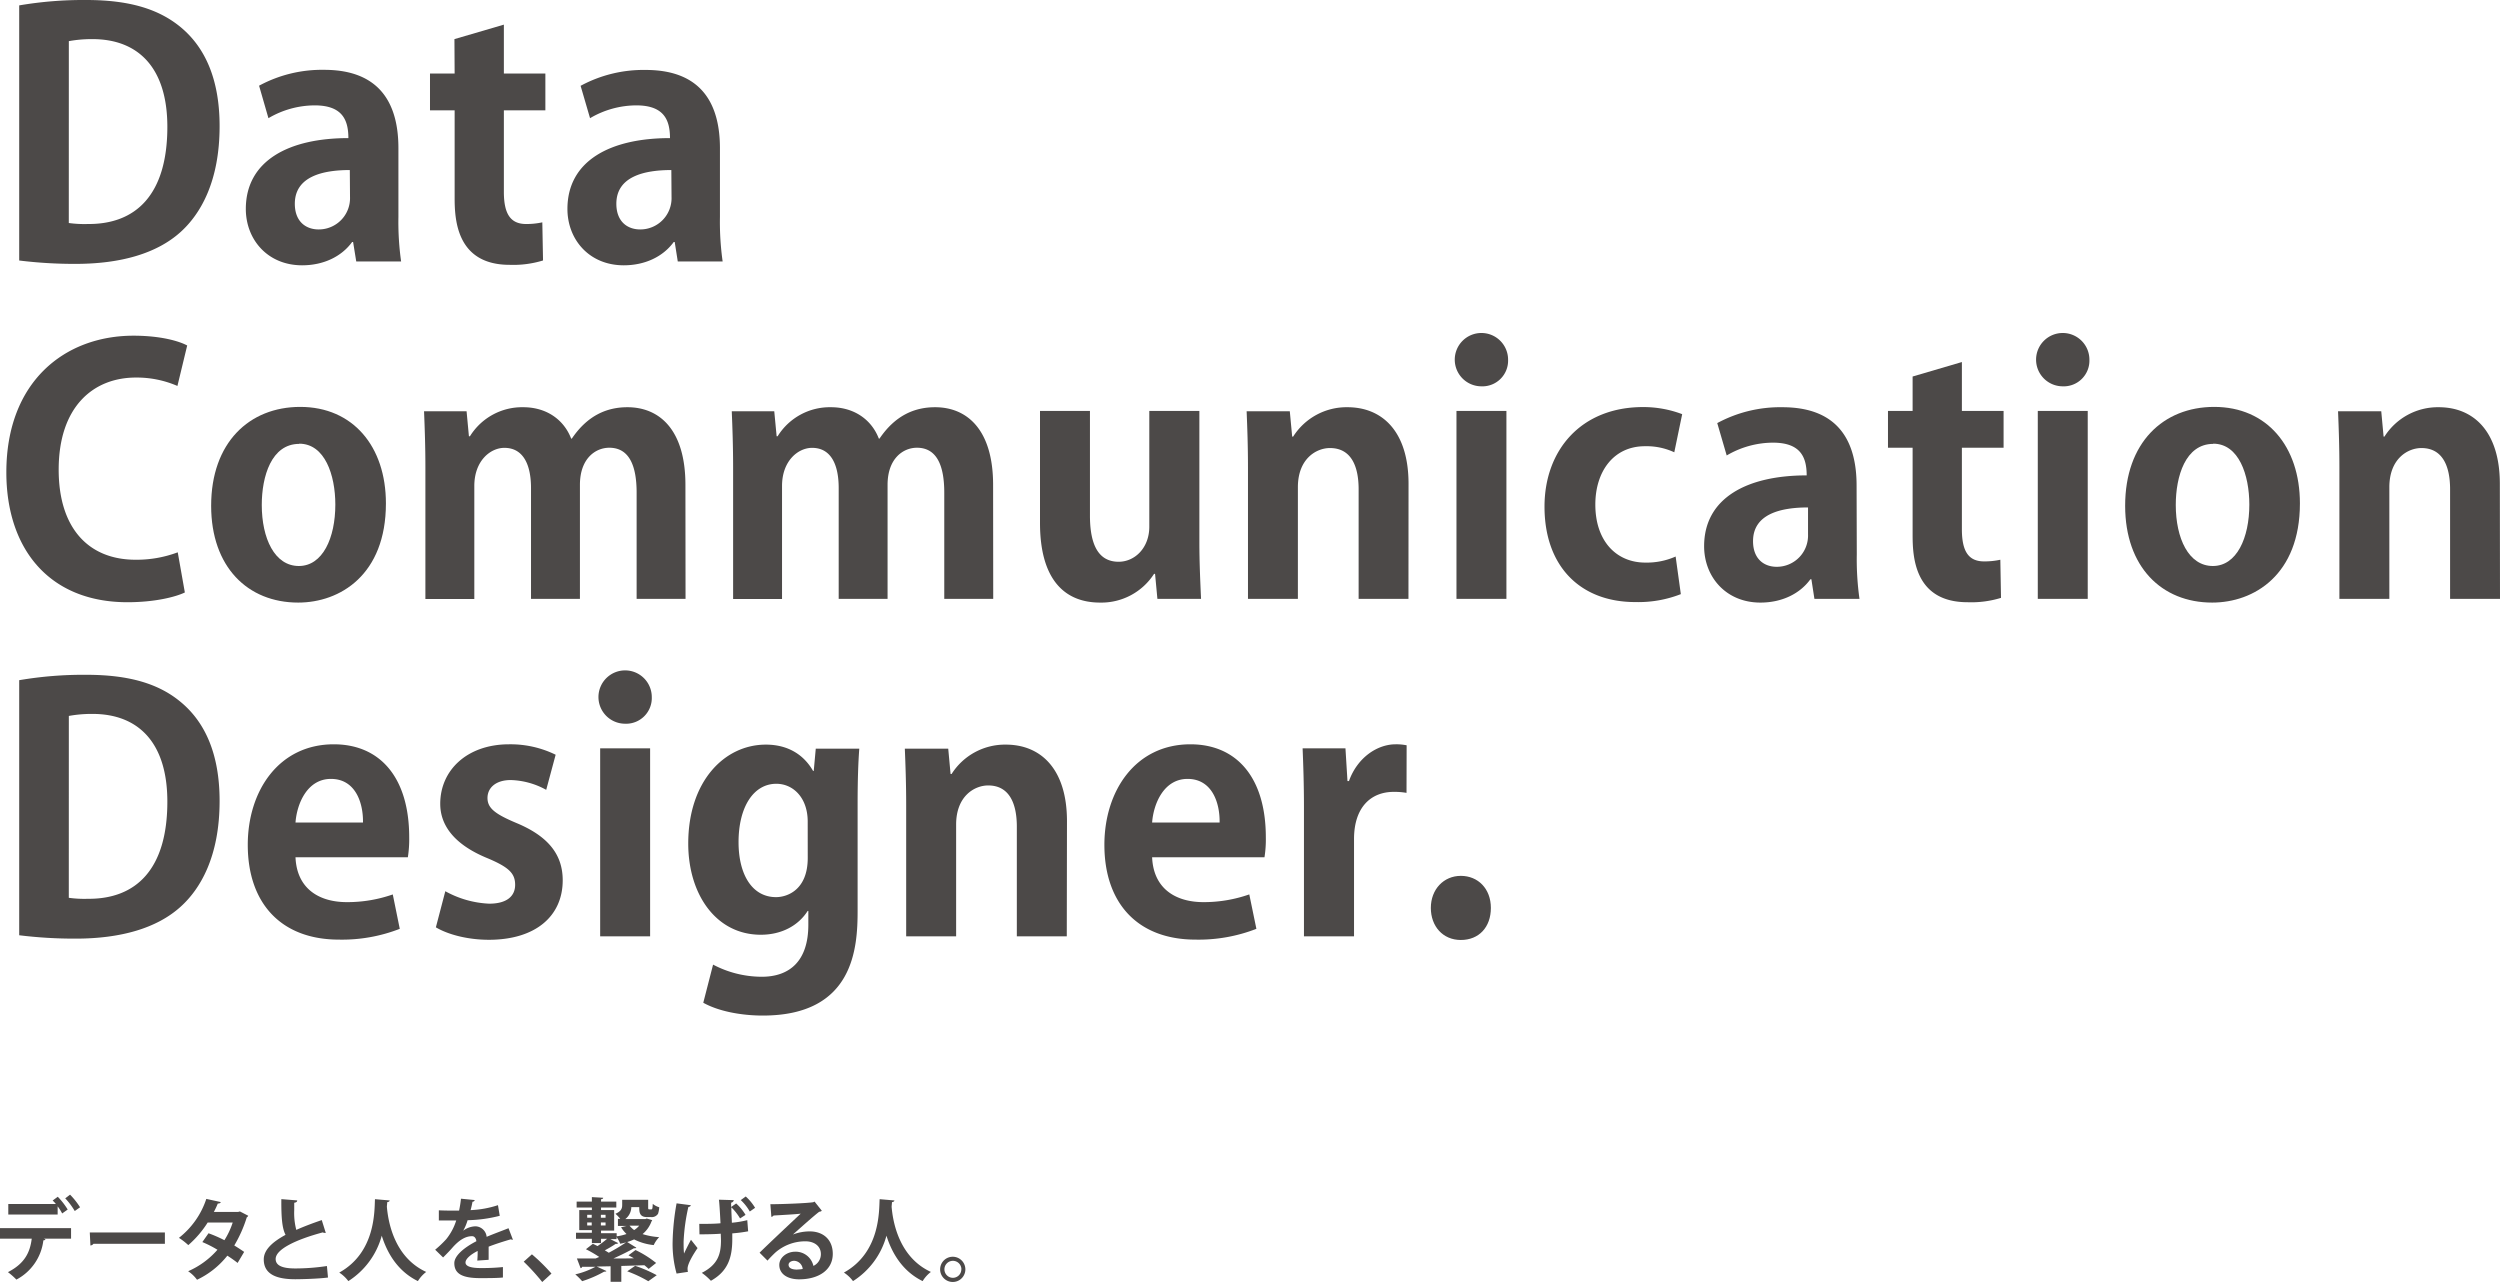
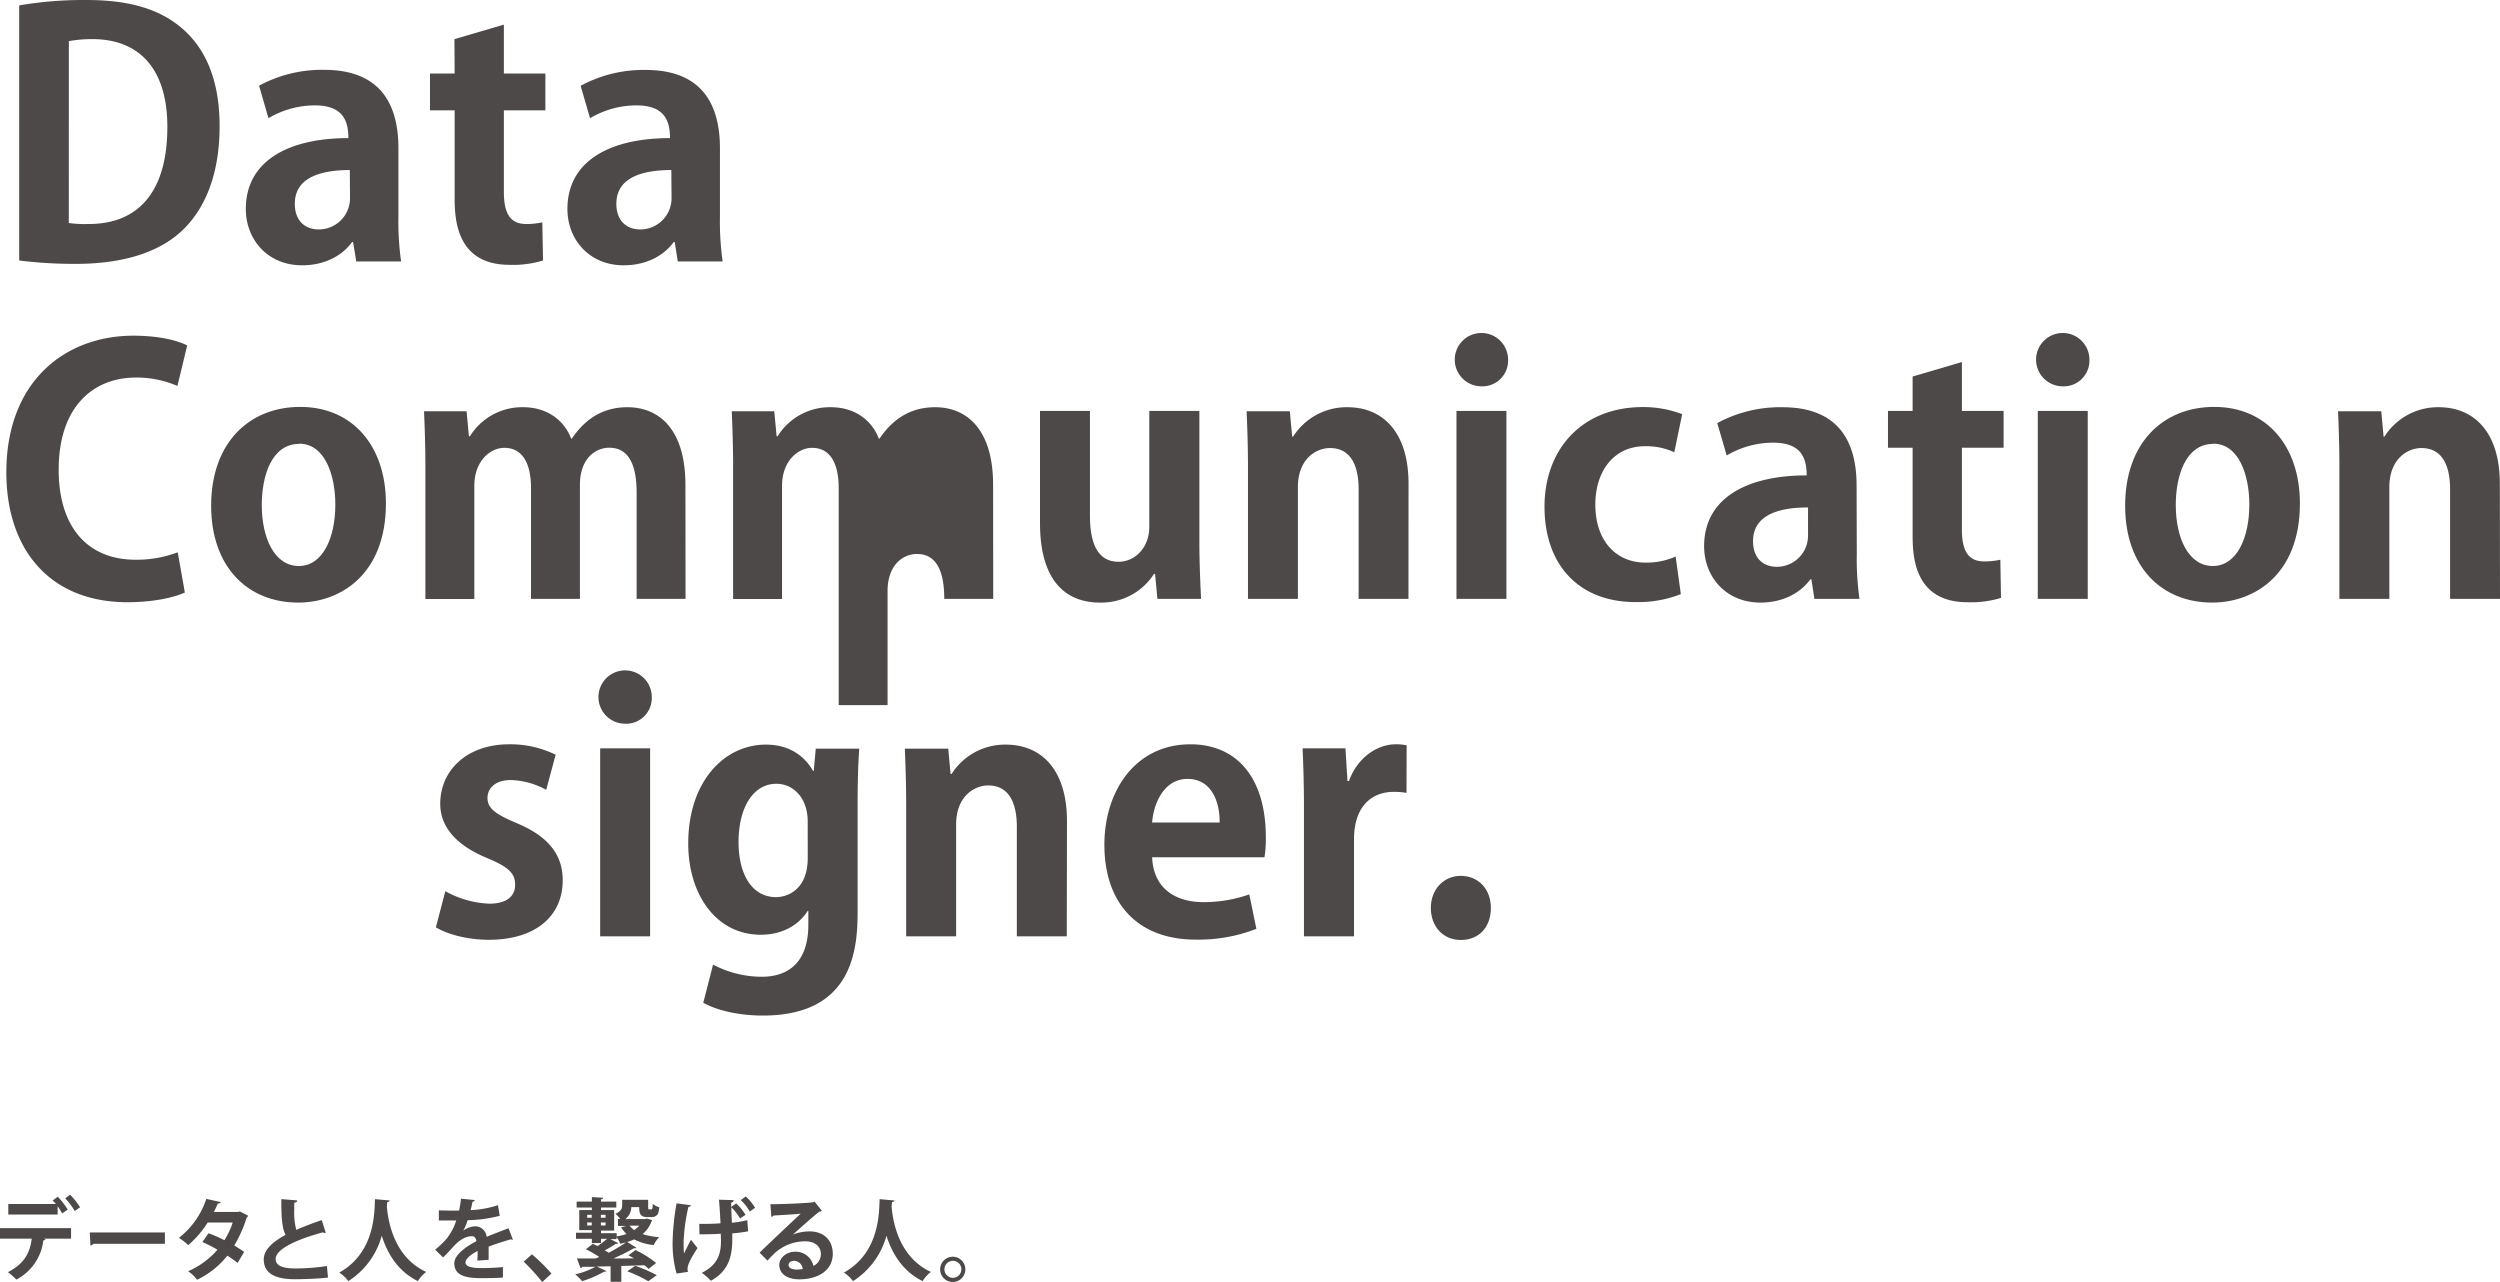
<svg xmlns="http://www.w3.org/2000/svg" viewBox="0 0 630.12 323.13">
  <defs>
    <style>.cls-1{fill:#4c4948;}</style>
  </defs>
  <g id="レイヤー_2" data-name="レイヤー 2">
    <g id="レイヤー_3" data-name="レイヤー 3">
      <path class="cls-1" d="M4.84,1.36A96.58,96.58,0,0,1,21.76,0C32.64,0,40,2.3,45.48,6.8c6.21,5.11,9.87,13.18,9.87,25,0,14-4.85,22.2-9.87,26.71-5.95,5.35-15,8-26.44,8a113.59,113.59,0,0,1-14.2-.85Zm12.5,54.85a28.73,28.73,0,0,0,4.84.25c12,.09,20-7.31,20-24.49,0-14.79-7.23-22.11-18.88-22.11a32.42,32.42,0,0,0-5.95.51Z" />
      <path class="cls-1" d="M100.42,54.68a71.43,71.43,0,0,0,.68,11.22H89.79L89,61h-.25c-2.72,3.74-7.31,5.87-12.59,5.87-8.76,0-14.2-6.55-14.2-14.2,0-12.16,10.8-17.86,25.85-17.86,0-4.68-1.61-8.25-8.5-8.25a23.08,23.08,0,0,0-11.65,3.23L65.3,21.6a33.31,33.31,0,0,1,16.41-4c14.71,0,18.71,9.36,18.71,19.73ZM88.17,42.86c-6.8,0-13.86,1.61-13.86,8.5,0,4.51,2.81,6.47,6,6.47a7.88,7.88,0,0,0,7.91-8.17Z" />
      <path class="cls-1" d="M114.54,9.86,127,6.21V18.54h10.46v9.27H127V48.39c0,5.69,1.79,8.07,5.61,8.07a18.48,18.48,0,0,0,4.08-.42l.18,9.61a25.47,25.47,0,0,1-8.42,1.1c-13.61,0-13.86-11.82-13.86-17.09V27.81h-6.21V18.54h6.21Z" />
      <path class="cls-1" d="M181.46,54.68a71.43,71.43,0,0,0,.68,11.22H170.83L170.06,61h-.25c-2.72,3.74-7.31,5.87-12.59,5.87-8.76,0-14.2-6.55-14.2-14.2,0-12.16,10.8-17.86,25.85-17.86,0-4.68-1.61-8.25-8.5-8.25a23.08,23.08,0,0,0-11.65,3.23l-2.38-8.16a33.31,33.31,0,0,1,16.41-4c14.71,0,18.71,9.36,18.71,19.73ZM169.21,42.86c-6.8,0-13.86,1.61-13.86,8.5,0,4.51,2.81,6.47,6,6.47a7.88,7.88,0,0,0,7.91-8.17Z" />
      <path class="cls-1" d="M46.59,149.33c-2.47,1.19-7.74,2.46-14.46,2.46-19.64,0-30.53-13.35-30.53-32.74,0-22.87,14.72-34.44,32.06-34.44,7.06,0,11.65,1.45,13.52,2.47l-2.46,10.2a25.79,25.79,0,0,0-10.46-2.12c-10.8,0-19.47,7.4-19.47,23.21,0,14.8,7.56,22.71,19.38,22.71a29.5,29.5,0,0,0,10.63-1.87Z" />
      <path class="cls-1" d="M97.27,126.88c0,18-11.56,25-22.11,25-12.75,0-21.94-9-21.94-24.41,0-15.9,9.61-24.91,22.45-24.91C88.94,102.56,97.27,112.51,97.27,126.88Zm-21.85-15c-7,0-9.44,8.16-9.44,15.39,0,8.42,3.23,15.39,9.35,15.39,6,0,9.19-7.06,9.19-15.48C84.52,119.73,81.88,111.83,75.42,111.83Z" />
      <path class="cls-1" d="M172.79,150.94H160.46V124.16c0-6.81-1.88-11.31-6.89-11.31-3.49,0-7.4,2.72-7.4,9.35v28.74H133.84V123c0-5.62-1.79-10.12-6.72-10.12-3.49,0-7.57,3.23-7.57,9.61v28.48H107.22V117.86c0-5.52-.17-10-.34-14.2H117.6l.59,6.3h.26a15.46,15.46,0,0,1,13.43-7.32c5.79,0,10.21,3.06,12.08,7.91h.17c3.91-5.78,8.76-7.91,14-7.91,8.25,0,14.63,5.87,14.63,19.56Z" />
-       <path class="cls-1" d="M250.34,150.94H238V124.16c0-6.81-1.87-11.31-6.89-11.31-3.48,0-7.4,2.72-7.4,9.35v28.74H211.39V123c0-5.62-1.78-10.12-6.71-10.12-3.49,0-7.57,3.23-7.57,9.61v28.48H184.78V117.86c0-5.52-.17-10-.34-14.2h10.71l.6,6.3H196a15.47,15.47,0,0,1,13.44-7.32c5.78,0,10.2,3.06,12.07,7.91h.17c3.91-5.78,8.76-7.91,14-7.91,8.25,0,14.63,5.87,14.63,19.56Z" />
+       <path class="cls-1" d="M250.34,150.94H238c0-6.81-1.87-11.31-6.89-11.31-3.48,0-7.4,2.72-7.4,9.35v28.74H211.39V123c0-5.62-1.78-10.12-6.71-10.12-3.49,0-7.57,3.23-7.57,9.61v28.48H184.78V117.86c0-5.52-.17-10-.34-14.2h10.71l.6,6.3H196a15.47,15.47,0,0,1,13.44-7.32c5.78,0,10.2,3.06,12.07,7.91h.17c3.91-5.78,8.76-7.91,14-7.91,8.25,0,14.63,5.87,14.63,19.56Z" />
      <path class="cls-1" d="M302.3,136.49c0,5.61.25,10.46.42,14.45h-11l-.59-6.29h-.26a15.79,15.79,0,0,1-13.6,7.23c-9,0-15.14-5.87-15.14-20.07V103.58h12.59v26.36c0,7.14,2,11.65,7.23,11.65,4.08,0,7.73-3.49,7.73-8.84V103.58H302.3Z" />
      <path class="cls-1" d="M355,150.94H342.44V123.31c0-5.79-1.87-10.38-7.23-10.38-3.4,0-8.08,2.64-8.08,9.87v28.14H314.55V117.86c0-5.52-.17-10-.34-14.2h10.88l.6,6.38h.25a15.94,15.94,0,0,1,13.69-7.4c8.68,0,15.39,6,15.39,19.31Z" />
      <path class="cls-1" d="M373.31,97.37a6.72,6.72,0,1,1,6.8-6.72A6.48,6.48,0,0,1,373.31,97.37Zm6.38,53.57H367.1V103.58h12.59Z" />
      <path class="cls-1" d="M423.65,149.75a29.43,29.43,0,0,1-11.48,2c-13.86,0-22.88-9-22.88-24.06,0-14.2,9.19-25.09,24.84-25.09a27.58,27.58,0,0,1,9.86,1.79L422,114a16.56,16.56,0,0,0-7.4-1.53c-7.91,0-12.5,6.37-12.5,14.71,0,9.27,5.36,14.62,12.59,14.62a17.92,17.92,0,0,0,7.65-1.53Z" />
      <path class="cls-1" d="M468,139.72a71.43,71.43,0,0,0,.68,11.22H457.32l-.76-4.93h-.26c-2.72,3.74-7.31,5.87-12.58,5.87-8.76,0-14.2-6.55-14.2-14.2,0-12.16,10.8-17.86,25.85-17.86,0-4.68-1.62-8.25-8.51-8.25a23.14,23.14,0,0,0-11.65,3.23l-2.38-8.16a33.38,33.38,0,0,1,16.42-4c14.71,0,18.7,9.36,18.7,19.73ZM455.71,127.9c-6.8,0-13.86,1.61-13.86,8.5,0,4.51,2.8,6.46,5.95,6.46a7.87,7.87,0,0,0,7.91-8.16Z" />
      <path class="cls-1" d="M482.07,94.9l12.42-3.65v12.33H505v9.27H494.49v20.58c0,5.69,1.78,8.07,5.61,8.07a18.62,18.62,0,0,0,4.08-.42l.17,9.61a25.38,25.38,0,0,1-8.42,1.1c-13.6,0-13.86-11.82-13.86-17.09V112.85h-6.21v-9.27h6.21Z" />
      <path class="cls-1" d="M519.83,97.37a6.72,6.72,0,1,1,6.8-6.72A6.48,6.48,0,0,1,519.83,97.37Zm6.38,53.57H513.62V103.58h12.59Z" />
      <path class="cls-1" d="M579.69,126.88c0,18-11.56,25-22.11,25-12.75,0-21.94-9-21.94-24.41,0-15.9,9.61-24.91,22.45-24.91C571.36,102.56,579.69,112.51,579.69,126.88Zm-21.85-15c-7,0-9.44,8.16-9.44,15.39,0,8.42,3.23,15.39,9.35,15.39,6,0,9.19-7.06,9.19-15.48C566.94,119.73,564.3,111.83,557.84,111.83Z" />
      <path class="cls-1" d="M630.12,150.94H617.54V123.31c0-5.79-1.87-10.38-7.23-10.38-3.4,0-8.08,2.64-8.08,9.87v28.14H589.64V117.86c0-5.52-.17-10-.34-14.2h10.89l.59,6.38H601a15.94,15.94,0,0,1,13.69-7.4c8.67,0,15.39,6,15.39,19.31Z" />
-       <path class="cls-1" d="M4.84,171.44a96.58,96.58,0,0,1,16.92-1.36c10.88,0,18.28,2.29,23.72,6.8,6.21,5.1,9.87,13.18,9.87,25,0,14-4.85,22.2-9.87,26.7-5.95,5.36-15,8-26.44,8a113.59,113.59,0,0,1-14.2-.85Zm12.5,54.85a28.73,28.73,0,0,0,4.84.25c12,.09,20-7.31,20-24.49,0-14.79-7.23-22.11-18.88-22.11a32.42,32.42,0,0,0-5.95.51Z" />
-       <path class="cls-1" d="M100.76,234.11a40.1,40.1,0,0,1-15.31,2.72c-14.62,0-23-9.18-23-23.89,0-13.61,7.83-25.34,21.69-25.34,11.48,0,19,8.16,19,23.47a29.49,29.49,0,0,1-.34,5H74.48c.34,8.08,6.13,11.31,12.93,11.31A34.63,34.63,0,0,0,99,225.44Zm-9.27-26.79c.09-4.93-1.87-11-8.08-11-6,0-8.59,6.3-8.93,11Z" />
      <path class="cls-1" d="M137.67,199.08a19.51,19.51,0,0,0-8.93-2.47c-3.83,0-5.87,2-5.87,4.51s1.79,4,7.23,6.29c8,3.32,11.73,7.91,11.73,14.46,0,9-6.8,15-18.62,15-5.19,0-10.21-1.27-13.35-3.14l2.38-9.1a25,25,0,0,0,11.05,3.14c4.43,0,6.55-1.87,6.55-4.76s-1.61-4.42-6.8-6.63c-8.84-3.57-12.08-8.59-12.08-13.78,0-8.5,6.81-15,17.35-15a25.84,25.84,0,0,1,11.74,2.63Z" />
      <path class="cls-1" d="M157.48,182.41a6.72,6.72,0,1,1,6.8-6.72A6.48,6.48,0,0,1,157.48,182.41ZM163.86,236H151.27V188.62h12.59Z" />
      <path class="cls-1" d="M216.58,188.7c-.25,3.4-.42,7.57-.42,14.12v26.7c0,9.27-.86,26.45-23.9,26.45-5.53,0-11.22-1.11-15-3.23l2.47-9.61A26.39,26.39,0,0,0,192,246.19c7.06,0,11.74-4,11.74-13.1V229.6h-.17c-2.38,3.75-6.63,6-11.82,6-11.23,0-18.28-10.12-18.28-23,0-15.65,9.1-24.92,19.56-24.92,5.95,0,9.77,2.89,11.9,6.63h.17l.51-5.61Zm-13,18.37c0-6-3.66-9.52-7.91-9.52-5.7,0-9.52,5.78-9.52,14.71,0,8.25,3.48,13.86,9.44,13.86,2.89,0,8-1.87,8-9.87Z" />
      <path class="cls-1" d="M268.88,236H256.29V208.35c0-5.79-1.87-10.38-7.22-10.38-3.41,0-8.08,2.64-8.08,9.86V236H228.4V202.9c0-5.52-.17-10-.34-14.2H239l.59,6.38h.26a15.93,15.93,0,0,1,13.69-7.4c8.67,0,15.39,6,15.39,19.3Z" />
      <path class="cls-1" d="M316.67,234.11a40.1,40.1,0,0,1-15.31,2.72c-14.62,0-23-9.18-23-23.89,0-13.61,7.83-25.34,21.69-25.34,11.48,0,19,8.16,19,23.47a28.5,28.5,0,0,1-.34,5H290.39c.34,8.08,6.13,11.31,12.93,11.31a34.58,34.58,0,0,0,11.56-1.95Zm-9.27-26.79c.09-4.93-1.87-11-8.08-11-6,0-8.59,6.3-8.93,11Z" />
      <path class="cls-1" d="M354.51,199.84a17.73,17.73,0,0,0-3.23-.25c-5.7,0-10,3.82-10,11.9V236H328.66V203.41c0-5.86-.17-10.54-.34-14.79h10.8l.51,8.25H340c2.21-6.13,7.32-9.27,11.74-9.27a13.14,13.14,0,0,1,2.8.25Z" />
      <path class="cls-1" d="M360.64,228.84c0-4.68,3.23-8.08,7.56-8.08s7.57,3.23,7.57,8.08-3,8.08-7.57,8.08S360.64,233.43,360.64,228.84Z" />
      <path class="cls-1" d="M0,312.2v-2.65H17.91v2.65H11l.46.14c-.05.16-.23.29-.53.29a12.87,12.87,0,0,1-6.8,9.89A18.28,18.28,0,0,0,2,320.64c4.33-2.22,5.58-5.1,6-8.44Zm15.67-6.35a11.63,11.63,0,0,0-1.14-1.79v2.06H2.09v-2.65h12a7.16,7.16,0,0,0-.82-.88l1.29-.95a17.83,17.83,0,0,1,2.5,3.22Zm3.17-.61a17.35,17.35,0,0,0-2.4-3.2l1.22-.93a19.17,19.17,0,0,1,2.52,3.18Z" />
      <path class="cls-1" d="M22.63,310.64H41.56v2.85h-18a1,1,0,0,1-.77.43Z" />
      <path class="cls-1" d="M62.56,306.42a.77.77,0,0,1-.36.41,33,33,0,0,1-3.15,7.09c.79.48,1.84,1.16,2.49,1.62l-1.65,2.78a30.85,30.85,0,0,0-2.59-1.83,21.39,21.39,0,0,1-7.64,6.07,9,9,0,0,0-2.24-2.15A20.83,20.83,0,0,0,54.81,315,28.63,28.63,0,0,0,51,313.06l1.56-2.22a34.44,34.44,0,0,1,4,1.75,19.24,19.24,0,0,0,2.09-4.45H52.34a25.5,25.5,0,0,1-4.88,5.69A16.79,16.79,0,0,0,45.1,312a20.68,20.68,0,0,0,6.9-9.82l3.65.8c-.09.25-.34.38-.75.36a21,21,0,0,1-1,2.13H60l.47-.13Z" />
      <path class="cls-1" d="M82.11,310.75a.9.9,0,0,1-.23,0,1,1,0,0,1-.52-.13c-6.82,1.83-11.9,4.28-11.88,6.71,0,1.7,1.79,2.38,4.92,2.38a53.91,53.91,0,0,0,8-.61l.27,2.9c-2.6.34-7,.43-8.25.43-4.44,0-7.94-1.09-7.94-5,0-2.38,2.14-4.37,5.49-6.19-.84-1.63-1.09-4.15-1.06-9l4,.32c0,.34-.25.52-.75.59,0,.66,0,1.27,0,1.84a16.66,16.66,0,0,0,.52,5c1.93-.86,4.11-1.68,6.42-2.47Z" />
      <path class="cls-1" d="M98.21,302.57c0,.22-.25.38-.61.43,0,.31-.07.72-.09,1.17.32,3.68,1.79,12.68,9.91,16.42a8.43,8.43,0,0,0-2.09,2.31c-5.19-2.54-7.8-7.23-9.11-11.45A19.67,19.67,0,0,1,87.8,322.9a9,9,0,0,0-2.29-2.15c9.16-5.08,8.85-15.49,9-18.5Z" />
      <path class="cls-1" d="M129.28,312.47a.45.45,0,0,1-.18,0,.59.59,0,0,1-.32-.11c-1.7.49-4,1.22-5.62,1.86,0,.45,0,1,0,1.51s0,1.14,0,1.8l-2.86.2a23.61,23.61,0,0,0,.09-2.43c-1.77.89-3.06,2-3.06,2.91s1.25,1.4,3.81,1.4a51.29,51.29,0,0,0,5.62-.25l0,2.63c-1.18.14-3.13.16-5.7.16-4.37,0-6.55-1-6.55-3.78,0-1.82,2.36-3.88,5.56-5.52-.07-.65-.41-1.27-1.09-1.27-1.5,0-3.08.78-4.94,2.88-.55.64-1.39,1.52-2.36,2.48l-2-1.95a27.06,27.06,0,0,0,2.77-2.63,14.24,14.24,0,0,0,2.54-4.74l-.87,0c-.49,0-2.94,0-3.51,0v-2.56c1.27.07,2.9.07,3.9.07l1.2,0a28.89,28.89,0,0,0,.48-3l3.47.34a.59.59,0,0,1-.57.43,20.85,20.85,0,0,1-.48,2.11,25.42,25.42,0,0,0,6.9-1.25l.45,2.68a35,35,0,0,1-8.1,1.11,12.81,12.81,0,0,1-1.11,2.65h0a5.33,5.33,0,0,1,3.1-1.11,2.93,2.93,0,0,1,2.81,2.65c1.75-.74,3.88-1.52,5.51-2.17Z" />
      <path class="cls-1" d="M134.07,316.15A46.7,46.7,0,0,1,139,321l-2.33,2.13A53.52,53.52,0,0,0,132,318Z" />
      <path class="cls-1" d="M163,307.12l1.38.41a.58.58,0,0,1-.16.3,7.59,7.59,0,0,1-2.26,3.22,17.5,17.5,0,0,0,4.19.77,6.94,6.94,0,0,0-1.38,2,14,14,0,0,1-4.94-1.43,15.28,15.28,0,0,1-3.5,1.09,7,7,0,0,0-.93-1.68v.52h-1.58l2,1a.64.64,0,0,1-.62.18,26.86,26.86,0,0,1-2.76,1.64c.34.2.68.41,1,.61A43.54,43.54,0,0,0,158,313l2.39,1.47c-.12.16-.32.16-.64.16-1.38.8-3.27,1.73-5.15,2.57v0c1.68,0,3.45,0,5.17-.05-.45-.27-.93-.52-1.36-.75l1.77-1.33a26,26,0,0,1,5.19,3.26l-1.88,1.5c-.27-.27-.66-.59-1.06-.93l-5.83.18v4h-2.7v-3.92l-3.49.07,2.45,1.13a.54.54,0,0,1-.41.16.62.62,0,0,1-.18,0,28.79,28.79,0,0,1-5.54,2.4A15.62,15.62,0,0,0,145,321.2a19.93,19.93,0,0,0,5.06-1.9c-1.22,0-2.34,0-3.33,0a.45.45,0,0,1-.39.34l-.93-2.44c1.29,0,2.9,0,4.7,0,.31-.12.61-.25.92-.39a31.65,31.65,0,0,0-3.35-1.95l1.75-1.36c.36.16.77.36,1.17.57a24.11,24.11,0,0,0,2.43-1.84h-1.54v1.09h-2.31v-1.09h-4v-1.52h4v-.65H146V305h3.18v-.64h-3.84v-1.5h3.84v-1.13l2.85.16c0,.2-.16.34-.54.38v.59h3.85v1.5h-3.85V305h3.31v5.17h-3.31v.65h3.94v.8a13.65,13.65,0,0,0,2.48-.59,8.37,8.37,0,0,1-1.37-1.7l1.41-.34h-2.2v-1.77h.59a9.15,9.15,0,0,0-1.22-1.29c1.52-.66,1.7-1.41,1.7-2.23v-1.29h6.55v1.72c0,.62,0,.68.27.68a1.83,1.83,0,0,0,.61,0c.21-.07.23-.48.28-1.38a4.61,4.61,0,0,0,1.63.86,6.6,6.6,0,0,1-.3,1.63,1.87,1.87,0,0,1-1.81.84h-1c-1.93,0-1.93-1.38-1.93-2.5h-2a3.89,3.89,0,0,1-1.51,3h5.05Zm-15-.93v.73h1.14v-.73Zm0,2.68h1.14v-.75H148Zm4.63-2.68h-1.18v.73h1.18Zm0,2.68v-.75h-1.18v.75Zm10.77,14.06a32,32,0,0,0-5.31-2.5l2-1.38a33.66,33.66,0,0,1,5.44,2.36Zm-4.72-14a6.15,6.15,0,0,0,1.16,1.11,5.75,5.75,0,0,0,1.27-1.11Z" />
      <path class="cls-1" d="M170.53,321a27.76,27.76,0,0,1-1-7.95,60.66,60.66,0,0,1,1-9.75l3.58.47c0,.23-.31.41-.61.45a48.14,48.14,0,0,0-1.2,8.73c0,1,0,2.05.11,3,.39-.84,1.18-2.43,1.75-3.47l1.66,2.1c-.84,1.21-2.52,3.86-2.52,5.17a3.48,3.48,0,0,0,.09.82Zm16-13.9a13.62,13.62,0,0,0-2.2-2.81c0,1.11.09,2.54.14,3.9a25.53,25.53,0,0,0,3.88-.65l.22,2.81a36.5,36.5,0,0,1-4,.52l0,1.52c0,4.71-1.2,8.09-5.39,10.43a14.93,14.93,0,0,0-2.29-2c4-2.05,4.83-4.65,4.83-8.19,0-.23-.05-1.41-.05-1.68-1.38.12-3.58.16-5.37.16l-.05-2.63c1.25,0,3.9,0,5.35-.16-.13-2.63-.29-5.3-.4-5.94l3.76.11a.82.82,0,0,1-.68.64l0,1.09,1.27-.89a12.11,12.11,0,0,1,2.36,2.88Zm2.45-1.74a12.07,12.07,0,0,0-2.27-2.88l1.25-.91a12.51,12.51,0,0,1,2.36,2.86Z" />
      <path class="cls-1" d="M199.74,311.2a12,12,0,0,1,4.33-.83c3.45,0,5.83,2.1,5.83,5.66,0,4.06-3.54,6.42-8.48,6.42-2.93,0-5-1.34-5-3.63,0-1.83,1.86-3.33,4-3.33a4.57,4.57,0,0,1,4.6,3.58,3.26,3.26,0,0,0,1.88-3c0-1.95-1.61-3.2-3.9-3.2a11.46,11.46,0,0,0-7.55,2.81c-.54.5-1.45,1.41-2,2.06l-2-2c1.61-1.61,7.33-7,10.37-9.84-1.12.15-5,.36-6.85.47a.82.82,0,0,1-.55.34l-.25-3.19c2.91,0,9.3-.25,10.8-.5l.34-.16,1.83,2.31a1.07,1.07,0,0,1-.65.25c-1.18.86-4.83,4.13-6.69,5.78Zm1.2,8.78a8,8,0,0,0,1.38-.14,2.27,2.27,0,0,0-2.13-2.06c-.75,0-1.43.39-1.43,1C198.76,319.89,200.19,320,200.94,320Z" />
      <path class="cls-1" d="M225.43,302.57c0,.22-.25.38-.61.43,0,.31-.07.72-.09,1.17.31,3.68,1.79,12.68,9.9,16.42a8.38,8.38,0,0,0-2.08,2.31c-5.19-2.54-7.8-7.23-9.12-11.45A19.61,19.61,0,0,1,215,322.9a9,9,0,0,0-2.29-2.15c9.16-5.08,8.84-15.49,9-18.5Z" />
      <path class="cls-1" d="M243.32,319.93a3.18,3.18,0,1,1-3.17-3.17A3.19,3.19,0,0,1,243.32,319.93Zm-1,0a2.14,2.14,0,1,0-2.15,2.14A2.13,2.13,0,0,0,242.3,319.93Z" />
    </g>
  </g>
</svg>